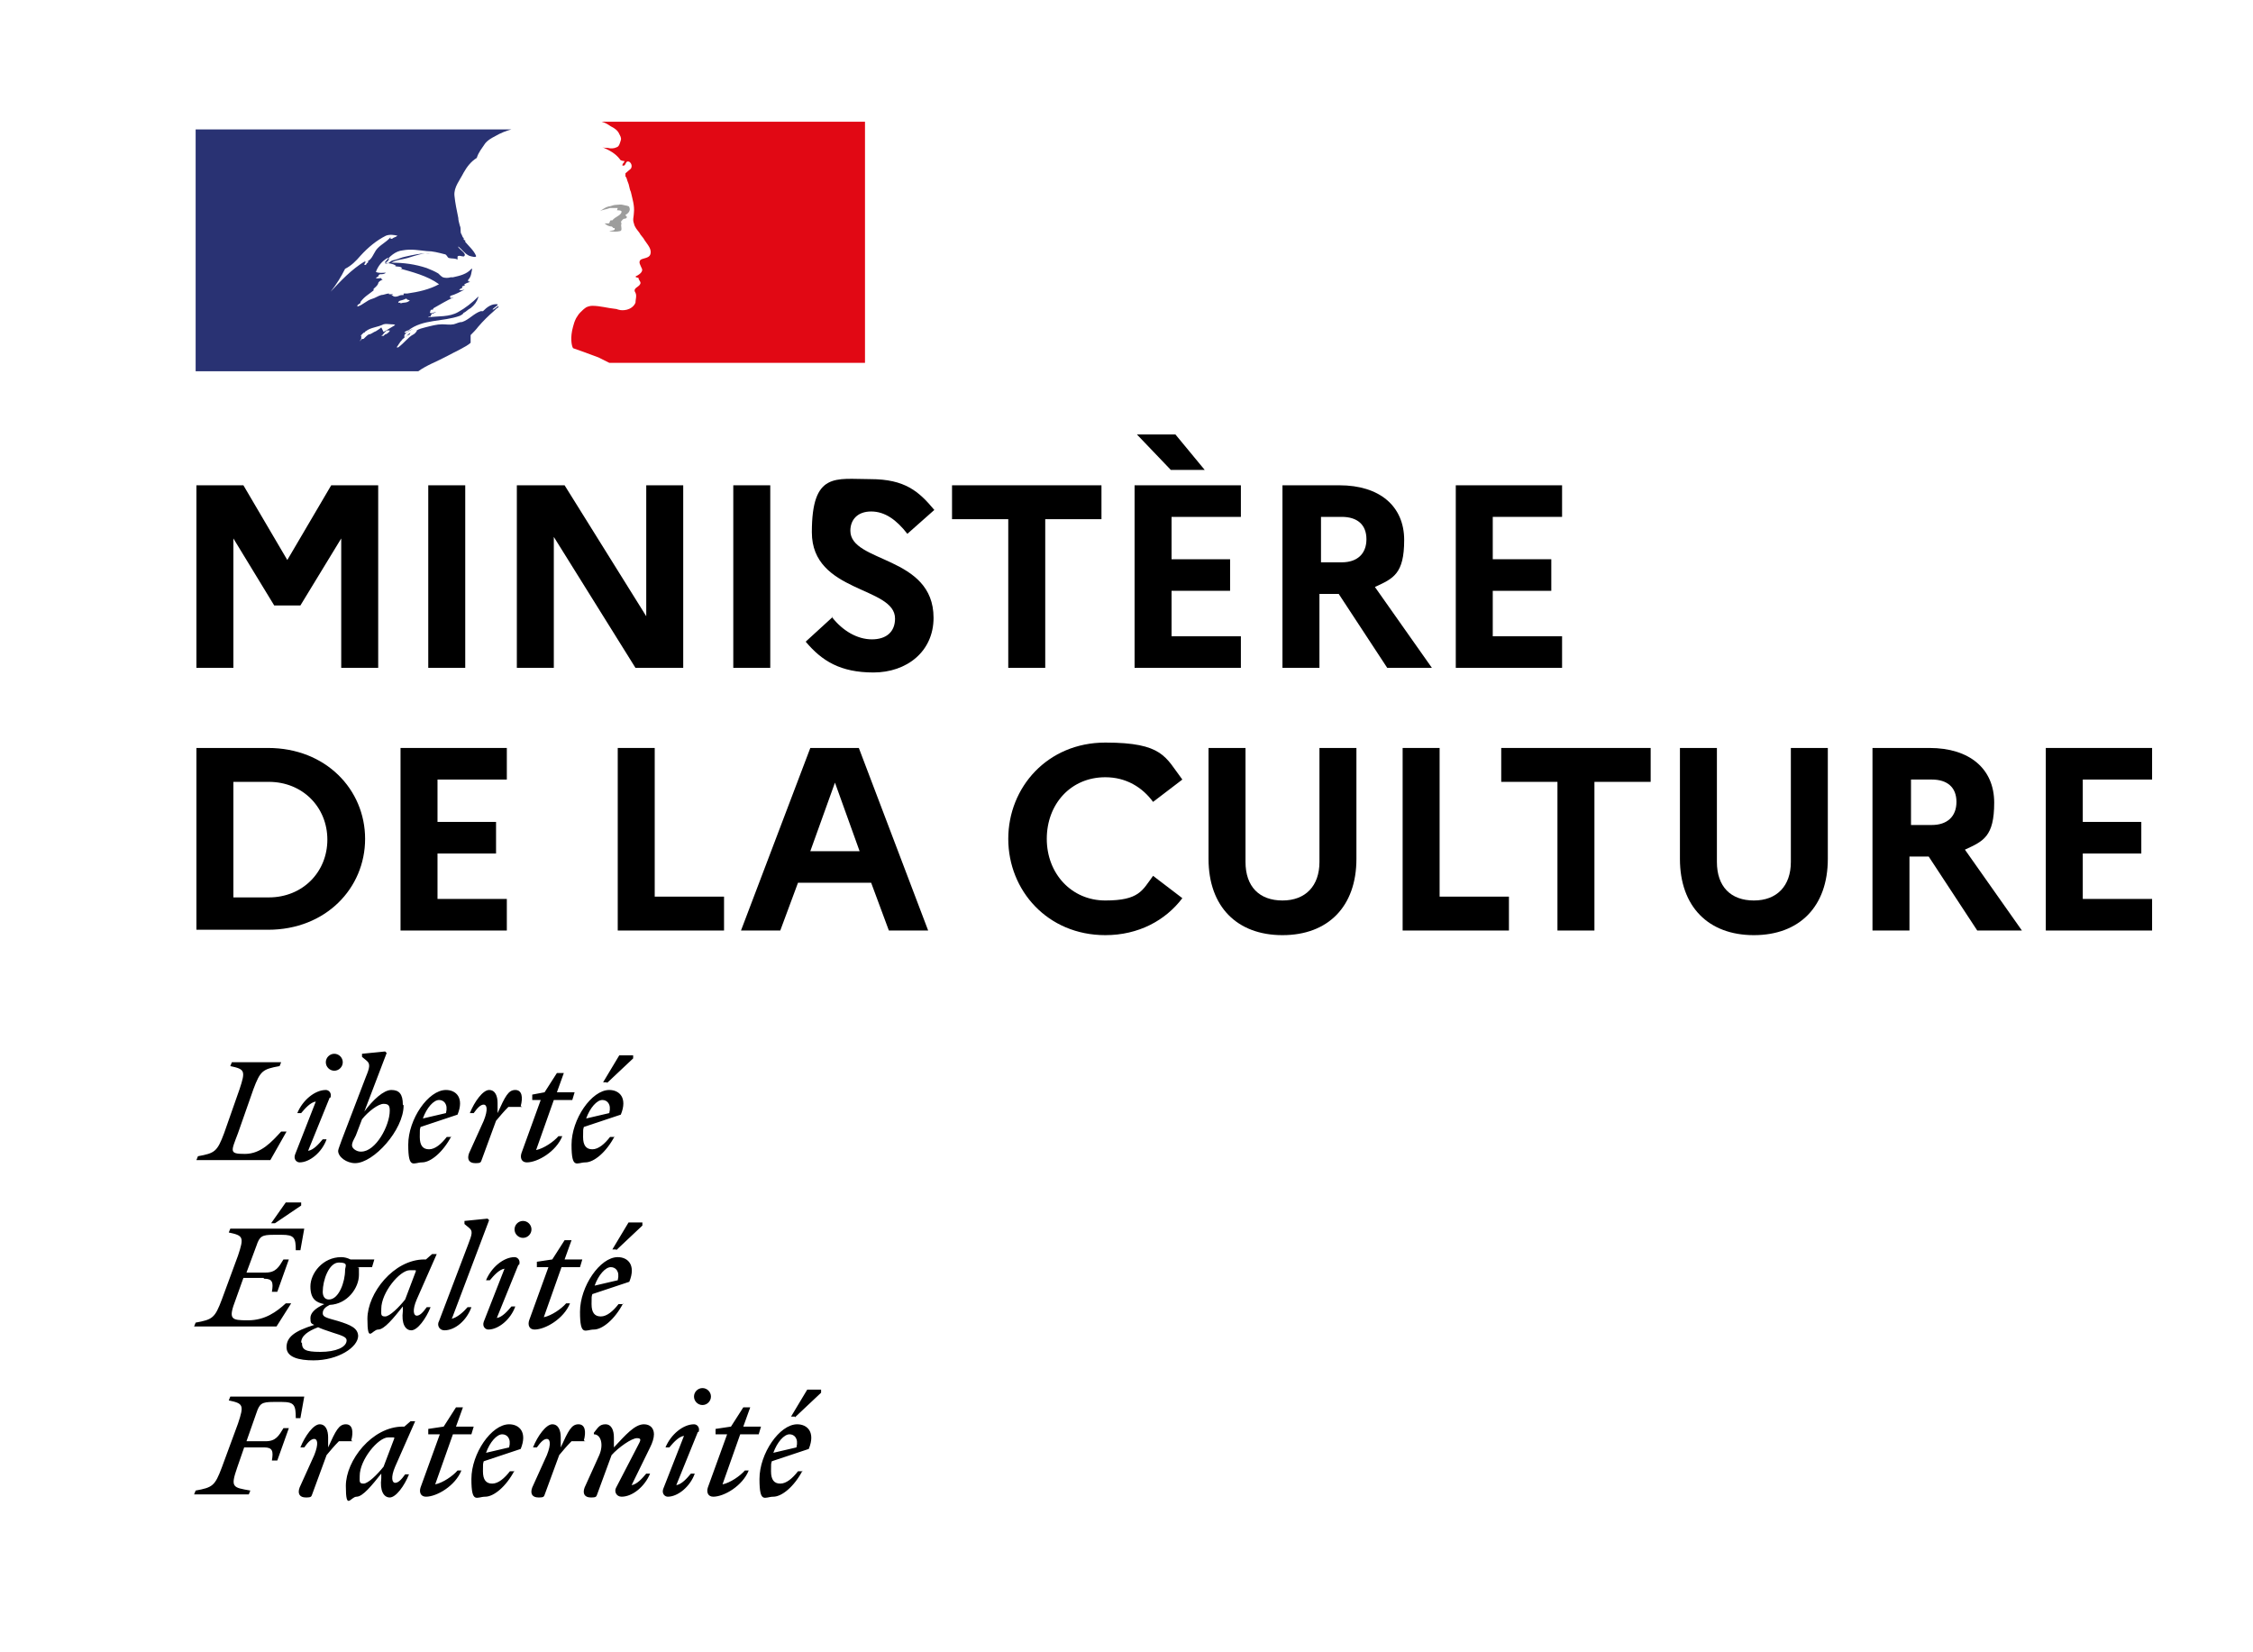
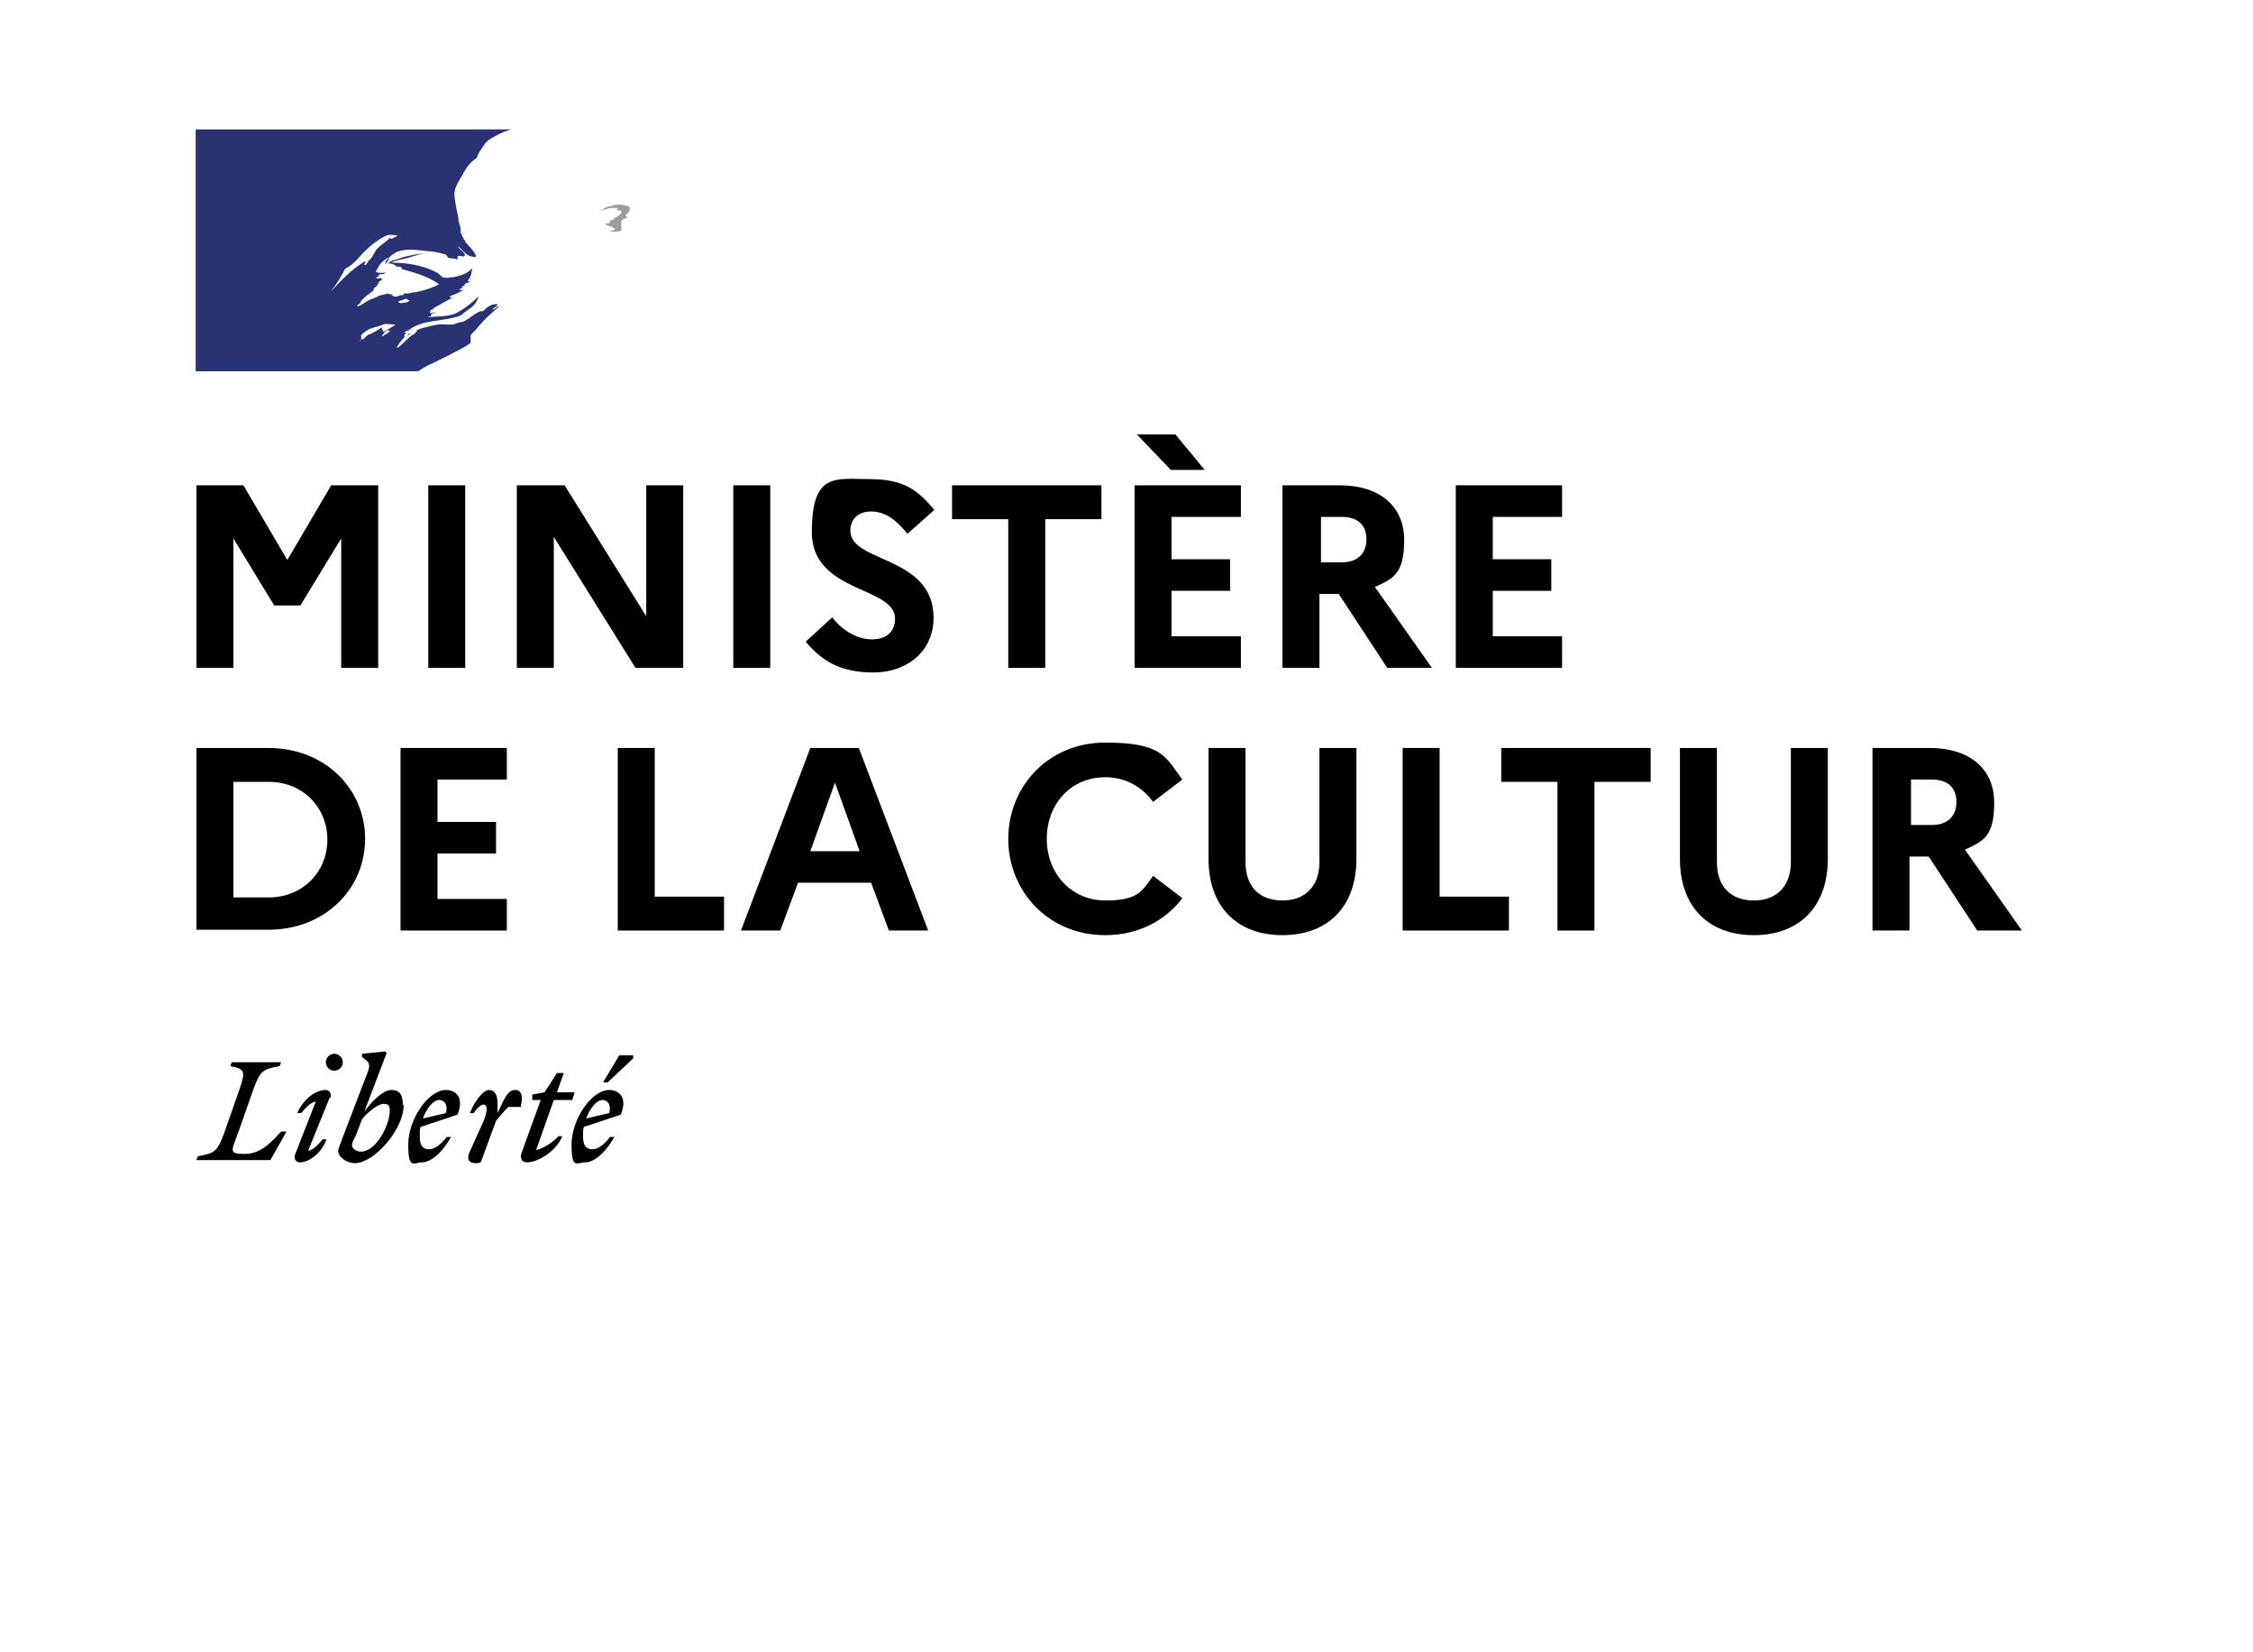
<svg xmlns="http://www.w3.org/2000/svg" id="Calque_1" data-name="Calque 1" version="1.1" viewBox="0 0 292.5 214.5">
  <defs>
    <style>
      .cls-1 {
        fill: #293273;
      }

      .cls-1, .cls-2, .cls-3, .cls-4 {
        stroke-width: 0px;
      }

      .cls-2 {
        fill: #000;
      }

      .cls-3 {
        fill: #9d9d9c;
      }

      .cls-4 {
        fill: #e10814;
      }
    </style>
  </defs>
  <g>
    <path class="cls-2" d="M25.5,63h6.1l5.7,9.7,5.7-9.7h6.1v23.7h-4.8v-16.8l-5.3,8.7h-3.4l-5.3-8.7v16.8h-4.8v-23.7Z" />
    <path class="cls-2" d="M55.6,63h4.8v23.7h-4.8v-23.7Z" />
    <path class="cls-2" d="M67.1,63h6.2l10.6,17v-17h4.8v23.7h-6.2l-10.6-17v17h-4.8v-23.7Z" />
    <path class="cls-2" d="M95.2,63h4.8v23.7h-4.8v-23.7Z" />
    <path class="cls-2" d="M108,80.1c1.4,1.8,3.3,2.9,5.2,2.9s3-1,3-2.7c0-4.2-10.8-3.3-10.8-11.2s3.1-6.9,7.6-6.9,6.3,1.6,8.3,4l-3.5,3.1c-1.4-1.8-2.9-2.9-4.7-2.9s-2.7,1.1-2.7,2.5c0,4.2,10.8,3.2,10.8,11.3,0,4.4-3.5,7.1-7.8,7.1s-6.7-1.5-8.8-4l3.5-3.2Z" />
    <path class="cls-2" d="M123.6,63h19.4v4.4h-7.3v19.3h-4.8v-19.3h-7.3v-4.4Z" />
    <path class="cls-2" d="M147.3,63h13.8v4.1h-9v5.5h7.6v4.1h-7.6v5.9h9v4.1h-13.8v-23.7ZM147.7,56.4h4.9l3.8,4.6h-4.4l-4.4-4.6Z" />
    <path class="cls-2" d="M166.7,63h7.2c5.2,0,8.4,2.7,8.4,7.1s-1.4,5-3.8,6.1l7.4,10.5h-5.8l-6.3-9.6h-2.5v9.6h-4.8v-23.7ZM171.5,67.1v5.9h2.7c2,0,3.2-1.1,3.2-3s-1.2-2.9-3.2-2.9h-2.7Z" />
    <path class="cls-2" d="M189,63h13.8v4.1h-9v5.5h7.6v4.1h-7.6v5.9h9v4.1h-13.8v-23.7Z" />
    <path class="cls-2" d="M25.5,97.1h9.3c7.5,0,12.6,5.4,12.6,11.8s-5.1,11.8-12.6,11.8h-9.3v-23.7ZM30.3,101.5v15h4.6c4.4,0,7.6-3.3,7.6-7.5s-3.2-7.5-7.6-7.5h-4.6Z" />
    <path class="cls-2" d="M52,97.1h13.8v4.1h-9v5.5h7.6v4.1h-7.6v5.9h9v4.1h-13.8v-23.7Z" />
    <path class="cls-2" d="M80.2,97.1h4.8v19.3h9v4.4h-13.8v-23.7Z" />
    <path class="cls-2" d="M105.2,97.1h6.3l9,23.7h-5.1l-2.3-6.2h-9.5l-2.3,6.2h-5.1l9-23.7ZM111.6,110.5l-3.2-8.9-3.2,8.9h6.5Z" />
    <path class="cls-2" d="M149.7,113.7l3.8,2.9c-2.2,2.9-5.7,4.8-10,4.8-7.5,0-12.6-5.8-12.6-12.5s5.1-12.5,12.6-12.5,7.8,1.9,10,4.8l-3.8,2.9c-1.4-1.9-3.5-3.2-6.2-3.2-4.5,0-7.6,3.5-7.6,8s3.2,8,7.6,8,4.8-1.3,6.2-3.2Z" />
    <path class="cls-2" d="M171.3,97.1h4.8v14.4c0,6.2-3.7,9.9-9.6,9.9s-9.6-3.7-9.6-9.9v-14.4h4.8v14.8c0,3.2,1.8,5,4.8,5s4.8-1.9,4.8-5v-14.8Z" />
    <path class="cls-2" d="M182.1,97.1h4.8v19.3h9v4.4h-13.8v-23.7Z" />
    <path class="cls-2" d="M194.9,97.1h19.4v4.4h-7.3v19.3h-4.8v-19.3h-7.3v-4.4Z" />
    <path class="cls-2" d="M232.5,97.1h4.8v14.4c0,6.2-3.7,9.9-9.6,9.9s-9.6-3.7-9.6-9.9v-14.4h4.8v14.8c0,3.2,1.8,5,4.8,5s4.8-1.9,4.8-5v-14.8Z" />
    <path class="cls-2" d="M243.3,97.1h7.2c5.2,0,8.4,2.7,8.4,7.1s-1.4,5-3.8,6.1l7.4,10.5h-5.8l-6.3-9.6h-2.5v9.6h-4.8v-23.7ZM248.1,101.2v5.9h2.7c2,0,3.2-1.1,3.2-3s-1.2-2.9-3.2-2.9h-2.7Z" />
-     <path class="cls-2" d="M265.6,97.1h13.8v4.1h-9v5.5h7.6v4.1h-7.6v5.9h9v4.1h-13.8v-23.7Z" />
  </g>
  <g>
-     <path class="cls-2" d="M102.5,186.2c.6,0,1.2.5.9,1.7l-3,.7c.5-1.4,1.4-2.4,2.1-2.4M104.2,191h-.6c-.7.9-1.5,1.6-2.3,1.6s-1.2-.5-1.2-1.6,0-.9.1-1.3l4.8-1.6c.9-2.2-.2-3.2-1.5-3.2-2.3,0-4.9,3.8-4.9,7.1s.7,2.3,1.8,2.3,2.7-1.3,3.8-3.4M103.2,184l3.4-3.2v-.4h-1.8l-2.1,3.5h.5ZM92.8,186.2h1.6l-2.5,6.9c-.2.6,0,1.2.7,1.2,1.4,0,3.8-1.4,4.6-3.4h-.5c-.6.7-1.9,1.6-2.9,1.8l2.3-6.5h2.4l.3-1h-2.3l.9-2.5h-.9l-1.6,2.5-2,.3v.7ZM90.7,185.9c.2-.6-.2-1-.6-1-1.4,0-3,1.3-3.7,3h.5c.5-.6,1.2-1.4,1.9-1.5l-2.7,6.9c-.2.6.2,1,.6,1,1.3,0,2.9-1.3,3.5-3h-.5c-.5.6-1.2,1.4-1.9,1.5l2.8-6.9ZM91.2,182.4c.6,0,1.1-.5,1.1-1.1s-.5-1.1-1.1-1.1-1.1.5-1.1,1.1.5,1.1,1.1,1.1M75.9,193.1c-.3.8,0,1.3.8,1.3s.7-.1.9-.6l1.8-4.9c.9-1,2.6-2.2,3.3-2.2s.4.4.1,1l-2.8,5.4c-.3.5,0,1.2.7,1.2,1.4,0,3-1.3,3.7-3h-.5c-.5.6-1.2,1.4-1.9,1.5l2.4-4.9c.3-.6.5-1.2.5-1.7,0-.8-.5-1.3-1.3-1.3-1.2,0-2.4,1.4-3.9,3v-1.3c0-.9-.3-1.7-1.1-1.7s-1,.5-1.5,1.1v.2c.9,0,1.3,1.3.7,2.7l-1.9,4.2ZM75.8,187c.3-1.1.2-2.1-.7-2.1s-1.3.8-2.3,3v-1.3c0-.9-.3-1.7-1.1-1.7s-1.9,1.5-2.5,3h.5c.5-.7.9-1.1,1.3-1.1s.6.6,0,2.1l-1.9,4.2c-.3.8,0,1.3.8,1.3s.7-.1.9-.6l1.8-4.9c.5-.6,1-1.2,1.6-1.8h1.8ZM65.2,186.2c.6,0,1.2.5.9,1.7l-3,.7c.5-1.4,1.4-2.4,2.1-2.4M66.8,191h-.6c-.7.9-1.5,1.6-2.3,1.6s-1.2-.5-1.2-1.6,0-.9.1-1.3l4.8-1.6c.9-2.2-.2-3.2-1.5-3.2-2.3,0-4.9,3.8-4.9,7.1s.7,2.3,1.8,2.3,2.7-1.3,3.8-3.4M55.5,186.2h1.6l-2.5,6.9c-.2.6,0,1.2.7,1.2,1.4,0,3.8-1.4,4.6-3.4h-.5c-.6.7-1.9,1.6-2.9,1.8l2.3-6.5h2.4l.3-1h-2.3l.9-2.5h-.9l-1.6,2.5-2,.3v.7ZM46.7,191.6c0-2.1,2.4-5,3.7-5s.6,0,.8.1l-1.4,3.7c-.8,1-2,2.2-2.6,2.2s-.5-.3-.5-.9M54,184.5h-.7c0,0-.8.7-.8.7h-.2c-4,0-7.4,4.4-7.4,7.7s.6,1.4,1.4,1.4,2-1.5,3.2-3v.6c-.2,1.6.3,2.5,1.1,2.5s1.9-1.5,2.5-3h-.5c-.5.7-.9,1.1-1.3,1.1s-.6-.7,0-2.1l2.6-5.9ZM45.6,187c.3-1.1.2-2.1-.7-2.1s-1.3.8-2.3,3v-1.3c0-.9-.3-1.7-1.1-1.7s-1.9,1.5-2.5,3h.5c.5-.7.9-1.1,1.3-1.1s.6.6,0,2.1l-1.9,4.2c-.3.8,0,1.3.8,1.3s.7-.1.9-.6l1.8-4.9c.5-.6,1-1.2,1.6-1.8h1.8ZM32.3,194l.2-.5c-2.3-.4-2.6-.4-1.7-3l.9-2.6h2.6c1.1,0,1.2.5,1,1.7h.7l1.5-4.2h-.7c-.6,1-1,1.7-2.3,1.7h-2.5l1.3-3.7c.4-1.2.7-1.4,2.2-1.4h1.1c1.6,0,1.8.4,1.8,2.1h.6l.5-2.8h-9.6l-.2.5c1.9.4,2,.6,1.2,3l-2.1,5.7c-.9,2.4-1.2,2.6-3.4,3l-.2.5h6.8Z" />
-     <path class="cls-2" d="M79.3,164.5c.6,0,1.2.5.9,1.7l-3,.7c.5-1.4,1.4-2.4,2.1-2.4M80.9,169.3h-.6c-.7.9-1.5,1.6-2.3,1.6s-1.2-.5-1.2-1.6,0-.9.1-1.3l4.8-1.6c.9-2.2-.2-3.2-1.5-3.2-2.3,0-4.9,3.8-4.9,7.1s.7,2.3,1.8,2.3,2.7-1.3,3.8-3.4M80,162.3l3.4-3.2v-.4h-1.8l-2.1,3.5h.5ZM69.6,164.5h1.6l-2.5,6.9c-.2.6,0,1.2.7,1.2,1.4,0,3.8-1.4,4.6-3.4h-.5c-.6.7-1.9,1.6-2.9,1.8l2.3-6.5h2.4l.3-1h-2.3l.9-2.5h-.9l-1.6,2.5-2,.3v.7ZM67.4,164.2c.2-.6-.2-1-.6-1-1.4,0-3,1.3-3.7,3h.5c.5-.6,1.2-1.4,1.9-1.5l-2.7,6.9c-.2.6.2,1,.6,1,1.3,0,2.9-1.3,3.5-3h-.5c-.5.6-1.2,1.4-1.9,1.5l2.8-6.9ZM67.9,160.7c.6,0,1.1-.5,1.1-1.1s-.5-1.1-1.1-1.1-1.1.5-1.1,1.1.5,1.1,1.1,1.1M58.7,171.1l4.8-12.7-.2-.2-3,.3v.4l.6.5c.5.4.4.8-.1,2.1l-3.8,10c-.3.5,0,1.2.7,1.2,1.4,0,2.9-1.3,3.5-3h-.5c-.5.6-1.4,1.4-2.1,1.5M49.5,169.9c0-2.1,2.4-5,3.7-5s.6,0,.8.1l-1.4,3.7c-.8,1-2,2.2-2.6,2.2s-.5-.3-.5-.9M56.8,162.8h-.7c0,0-.8.7-.8.7h-.2c-4,0-7.4,4.4-7.4,7.7s.6,1.4,1.4,1.4,2-1.5,3.2-3v.6c-.2,1.6.3,2.5,1.1,2.5s1.9-1.5,2.5-3h-.5c-.5.7-.9,1.1-1.3,1.1s-.6-.7,0-2.1l2.6-5.9ZM39.1,174.3c0-.9.9-1.5,2.2-2,.4.2,1,.4,1.9.7,1.3.4,1.8.6,1.8,1,0,.9-1.4,1.5-3.4,1.5s-2.4-.3-2.4-1.2M42.7,168.7c-.6,0-.8-.5-.8-1,0-1.5.8-3.8,2.1-3.8s.8.5.8,1c0,1.5-.8,3.8-2.1,3.8M46.5,173.5c0-1.1-1-1.5-2.6-2-1.4-.4-2-.5-2-1s.3-.8.9-1.1c2.3-.1,3.8-2.2,3.8-3.9s0-.7-.2-1h1.9l.3-1h-3.1c-.4-.2-.8-.3-1.2-.3-2.4,0-4,2.1-4,3.8s.8,2.1,1.8,2.3c-1.1.5-1.8,1.1-1.8,1.8s.1.7.5.9c-2.6.8-3.6,1.6-3.6,2.9s1.6,1.7,3.5,1.7c3.2,0,5.8-1.7,5.8-3.2M34.3,166c1.1,0,1.2.5,1,1.7h.7l1.5-4.2h-.7c-.6,1-1,1.7-2.3,1.7h-2.5l1.3-3.5c.4-1.2.7-1.4,2.2-1.4h1.1c1.6,0,1.8.4,1.8,2h.6l.5-2.8h-9.6l-.2.5c1.9.4,2,.6,1.2,3l-2.1,5.7c-.9,2.4-1.2,2.6-3.4,3l-.2.5h10.7l1.9-3h-.7c-1.2,1.1-2.7,2.2-4.9,2.2s-2.6-.1-1.6-2.7l1-2.8h2.6ZM35.7,158.8l3.4-2.3v-.4h-2l-1.9,2.7h.5Z" />
    <path class="cls-2" d="M78.2,142.8c.6,0,1.2.5.9,1.7l-3,.7c.5-1.4,1.4-2.4,2.1-2.4M79.8,147.6h-.6c-.7.9-1.5,1.6-2.3,1.6s-1.2-.5-1.2-1.6,0-.9.1-1.3l4.8-1.6c.9-2.2-.2-3.2-1.5-3.2-2.3,0-4.9,3.8-4.9,7.1s.7,2.3,1.8,2.3,2.7-1.3,3.8-3.4M78.8,140.6l3.4-3.2v-.4h-1.8l-2.1,3.5h.5ZM68.9,142.8h1.3l-2.5,6.9c-.2.6,0,1.2.7,1.2,1.4,0,3.8-1.4,4.6-3.4h-.5c-.6.7-1.9,1.6-2.9,1.8l2.3-6.5h2.4l.3-1h-2.3l.9-2.5h-.9l-1.6,2.5-1.6.3v.7ZM67.6,143.6c.3-1.1.2-2.1-.7-2.1s-1.3.8-2.3,3v-1.3c0-.9-.3-1.7-1.1-1.7s-1.9,1.5-2.5,3h.5c.5-.7.9-1.1,1.3-1.1s.6.6,0,2.1l-1.9,4.2c-.3.8,0,1.3.8,1.3s.7-.1.9-.6l1.8-4.9c.5-.6,1-1.2,1.6-1.8h1.8ZM57,142.8c.6,0,1.2.5.9,1.7l-3,.7c.5-1.4,1.4-2.4,2.1-2.4M58.6,147.6h-.6c-.7.9-1.5,1.6-2.3,1.6s-1.2-.5-1.2-1.6,0-.9.1-1.3l4.8-1.6c.9-2.2-.2-3.2-1.5-3.2-2.3,0-4.9,3.8-4.9,7.1s.7,2.3,1.8,2.3,2.7-1.3,3.8-3.4M46.8,149.5c-.5,0-1.1-.4-1.1-.8s.2-.7.5-1.3l.8-2.1c.8-1,2.1-2,2.8-2s.8.3.8.9c0,1.9-1.8,5.3-3.7,5.3M52.3,143.4c0-1.4-.5-1.9-1.5-1.9s-2.4,1.3-3.5,2.8l2.9-7.6-.2-.2-3,.3v.4l.6.5c.5.4.4.9-.1,2.1l-3.1,8.1c-.2.6-.5,1.3-.5,1.5,0,.8,1.1,1.6,2.2,1.6,2.4,0,6.3-4.3,6.3-7.5M42.9,142.5c.2-.6-.2-1-.6-1-1.4,0-3,1.3-3.7,3h.5c.5-.6,1.2-1.4,1.9-1.5l-2.7,6.9c-.2.6.2,1,.6,1,1.3,0,2.9-1.3,3.5-3h-.5c-.5.6-1.2,1.4-1.9,1.5l2.8-6.9ZM43.4,139c.6,0,1.1-.5,1.1-1.1s-.5-1.1-1.1-1.1-1.1.5-1.1,1.1.5,1.1,1.1,1.1M36.4,137.9h-6.3l-.2.5c1.9.4,2,.6,1.2,3l-2,5.7c-.9,2.4-1.2,2.6-3.4,3l-.2.5h9.6l2.1-3.7h-.7c-1.2,1.3-2.6,2.9-4.7,2.9s-1.8-.3-.9-2.7l2-5.7c.9-2.4,1.2-2.6,3.4-3l.2-.5Z" />
  </g>
  <g>
    <path class="cls-1" d="M61.1,43.5c.3-.3.7-.7,1-1.1h0c.6-.7,1.3-1.4,2-2,.2-.2.4-.4.6-.5,0,0,0-.2.1-.2-.3.1-.5.4-.8.5,0,0-.1,0,0-.1.2-.2.4-.3.6-.5,0,0,0,0,0,0,0,0,0,0,0-.1-.8-.1-1.4.4-1.9.9-.1,0-.2,0-.3,0-.9.3-1.5,1.1-2.4,1.4h0c-.4,0-.7.2-1.1.3-.5.1-1,0-1.5,0-.7,0-1.4.2-2.2.4,0,0,0,0,0,0-.4.1-.8.2-1.1.4,0,0,0,0,0,0,0,0,0,0,0,.1-.1.1-.2.3-.4.4-.4.2-.7.5-1,.8,0,0,0,0,0,0-.3.3-.6.6-1,.9,0,0-.1,0-.2,0,0,0,0,0,0,0,0,0,0,0,0,0,0,0,.1-.2.2-.3,0,0,.1-.2.2-.3,0-.1.2-.2.3-.4,0,0,0,0,0,0,0,0,0,0,0,0,.3-.3.6-.5,1-.7,0,0,0,0,0,0,0,0,0,0,0,0,0,0,0-.1.1-.2,0,0,0,0,0,0,0,0,0,0,0,0,0,0-.2.1-.3.2-.1.1-.3.4-.5.4,0,0,0,0,0,0,0,0,0,0,0,0,0,0,0,0,0,0,0,0,0,0,0,0,0,0,0,0,0,0,0,0,0,0,0,0,0,0,0,0,0,0,0,0,0,0,0,0,0,0,0,0,0,0,0,0,0,0,0,0,0,0,0,0,0-.1,0,0,0,0,0,0,0,0,0,0,0-.1,0,0,0,0,0-.1.1-.1.2-.3.4-.4h0c.2-.1.5-.3.7-.4,0,0,0,0,0,0-.3.1-.6.3-.9.5,0,0,0,0-.1,0,0,0,0,0-.1,0,0,0,0,0,0,0,0-.1.2-.2.4-.3,0,0,.1,0,.1,0,1.9-1.5,4.5-1.1,6.7-1.9.2-.1.4-.2.5-.4.3-.1.5-.4.9-.6.5-.4.8-.8,1-1.4,0,0,0-.1,0-.1-.8.8-1.7,1.5-2.6,2-1.2.7-2.6.5-3.9.7,0-.1.2-.1.3-.1,0-.2.1-.2.2-.4h.2c0,0,0-.1.1-.1.1,0,.3,0,.2,0-.2-.2-.5.2-.8,0,.1-.1,0-.3.2-.4h.2c0-.1.1-.2.1-.2.9-.5,1.7-1,2.6-1.4-.2,0-.3.2-.5,0,.1,0,0-.2.1-.2.7-.2,1.2-.5,1.8-.8-.2,0-.4.2-.7,0,.1,0,.2-.2.4-.2v-.2c0,0,0,0,.1,0,0,0-.1,0-.1,0,0-.1.2,0,.4-.2,0,0-.2,0-.2,0,.2-.2.5-.3.8-.4,0-.1-.2,0-.2-.1s0,0,.1,0h-.1c-.1,0,0-.2,0-.2.4-.4.4-1,.5-1.4,0,0-.1,0-.1,0-.6.7-1.5.9-2.4,1.1h-.3c-.3.1-.7.1-1,0-.2-.1-.4-.3-.6-.5-.5-.3-1-.5-1.5-.7-1.5-.5-3-.7-4.6-.7.7-.4,1.4-.4,2.1-.6,1-.3,2-.7,3-.6-.2,0-.4,0-.6,0-.8,0-1.7.2-2.6.4-.6.1-1.1.4-1.7.5-.4.1-.5.5-1,.4v-.2c.6-.7,1.3-1.4,2.3-1.5,1.1-.2,2.1,0,3.1.1.8,0,1.5.2,2.3.4.3,0,.4.5.6.5.4.1.7,0,1.1.2,0-.1,0-.2,0-.4.2-.2.5,0,.8,0,.5-.3-.4-.8-.7-1.2,0,0,0-.1,0-.1.5.4.8.9,1.4,1.2.3.1,1,.3.9,0-.3-.7-.9-1.2-1.4-1.8v-.2c-.1,0-.1,0-.2-.1v-.2c-.2-.1-.2-.4-.3-.5-.2-.3,0-.7-.2-1.1-.1-.4-.2-.7-.2-1-.2-1-.4-1.9-.5-2.9-.1-1.1.7-2,1.2-3,.4-.7.9-1.4,1.7-1.9.2-.7.7-1.3,1.1-1.9.5-.6,1.3-.9,1.8-1.2.8-.4,1.6-.6,1.6-.6H25.4v31.4h28.9c1.1-.8,2.3-1.2,3.8-2,.7-.4,2.5-1.2,3-1.7ZM52,39.3c-.1,0-.4,0-.3,0,0-.3.5-.3.7-.4.1,0,.3-.2.4-.1.1.2.3.1.4.2-.4.4-.8.2-1.2.4ZM42.9,38s0,0,0-.1c.8-1,1.4-2,1.9-3,.8-.4,1.4-1,2-1.7,1-1.1,2.1-2,3.3-2.6.5-.2,1.1-.1,1.5,0-.2.2-.5.2-.7.4,0,0-.1,0-.2,0,0,0,0-.1,0-.2-.6.7-1.4,1-1.9,1.7-.4.6-.6,1.4-1.4,1.5-.2,0,0-.2,0-.1-1.8,1.1-3.1,2.5-4.6,4.1ZM47.8,34c0,.1-.1.1-.2.2,0,.1-.1.2-.2.2,0,0-.1,0-.1,0,0-.2.2-.5.5-.5,0,0,0,0,0,.1ZM50.6,42.9c0,0,0,.1-.1.2,0,0,.1,0,0,0-.1.1-.3.3-.5.3,0,0,0,0,0,0,0,0-.1.1-.2.2,0,0-.4,0-.3,0,.2-.1.3-.3.4-.4,0,0,.2-.2.2-.2,0,0,0,0,.1-.1,0,0,.4,0,.3,0ZM49.5,42.5s0,0,0,0c-.2.2-.4.3-.7.5-.3.1-.5.3-.8.4,0,0,0,0,0,0,0,0,0,0-.1,0-.2.1-.4.3-.6.5,0,0,0,0,0,0,0,0,0,0,0,0,0,0,0,0,0,0,0,0,0,0,0,0,0,0,0,0,0,0,0,0,0,0,0,0,0,0,0,0-.1.1,0,0,0,0,0,0,0,0-.1,0-.1,0,0,0,0,0,0,0,0,0,0,0-.1,0,0,0,0,0,0,0,0,0,0,0,0,0,0,0,0,0,0,0,0,0-.1.1-.2.2-.1.1-.2.2-.3.4,0,0,0,0,0,0,0,0,0,0,0,0,0,0,0,0,0,0,0,0,0,0,0,0,0,0,0,0,0,0,0,0,0,0,0,0,0,0,0,0,0,0,0,0,0,0,0,0,0,0,0,0,0,0,0,0,0,0,0,0,0,0,0,0,0,0,0,0,0,0,0,0,0,0,0,0,0,0,0,0,.1-.1.2-.2,0,0,0,0,0,0,0,0,0,0,0,0,0,0,0,0,0-.1,0,0,0,0,0,0,0,0,.1-.2.2-.3,0,0,0,0,0,0,0,0,0,0,0,0,0,0,0,0,0-.1,0,0,0,0,0-.1,0,0,0,0,0,0,0,0,0,0,0,0,0,0,0,0,0,0,0,0,0,0,0-.1,0,0,0,0,0,0,0,0,0,0,0,0,0,0,0,0,0,0h0s0,0,0,0c0,0,0,0,0,0,0,0,0,0,0,0,0-.1.1-.2.2-.3,0,0,0,0,0,0,0,0-.1.1-.2.2,0,0-.2,0-.1,0,0,0,0,0,.1-.1,0,0,0,0,0,0,0,0,.2-.2.3-.3,0,0,.1,0,.2-.1,0,0,0,0,0,0,0,0,0-.1.1-.1,0,0,0,0,0,0,.6-.5,1.5-.5,2.3-.9.3-.1.7,0,1,0,.2,0,.4,0,.5.1-.5.3-1,.6-1.5.9ZM50.8,38.3c0,0,.2,0,.2-.1h-.5c0,0,0,0,0-.1-.3,0-.7.2-1,.2-.4.1-.8.4-1.2.5-.7.2-1.2.8-1.9,1,0,0,0,0,0-.1,0-.2.3-.2.4-.4,0,0,0-.1,0-.1.5-.7,1.1-1,1.7-1.5v-.2c.2-.2.5-.4.6-.7,0-.2.3-.4.6-.5,0,0-.2,0-.2-.2-.2,0-.5.1-.7,0,.1-.1.2-.2.4-.2,0,0,0,0-.1,0,0-.1.1-.3.3-.3.2,0,.5,0,.7-.2-.4,0-.9.1-1.3-.1.3-.8.8-1.4,1.5-1.8,0,0,.2,0,.2,0,0,.3-.2.5-.5.6.5.1,1,.1,1.4.4,0,.1-.2,0-.2,0,.3.2.7,0,1,.3-.2.2-.4,0-.5,0,1.8.5,3.8,1,5.3,2.1-1.3.7-2.7,1-4.1,1.2-.2,0-.3,0-.5,0,0,0,0,.2,0,.2-.2,0-.4,0-.6.1-.2.1-.6.2-.8,0Z" />
-     <path class="cls-4" d="M111.9,15.8h-33.8s0,0,.3.1c.3.1.6.3.9.5.4.2.9.5,1.1,1,.1.2.3.5.2.8-.1.3-.2.8-.5.9-.4.2-.8.2-1.2.1-.2,0-.5,0-.7-.1.9.4,1.7.8,2.3,1.6,0,.1.3.2.5.2s0,.1,0,.2c-.1.1-.2.2-.2.4h.2c.3-.1.2-.7.7-.5.3.2.4.6.2.9-.2.2-.5.4-.7.6,0,.1,0,.3,0,.4.2.2.2.5.3.7.2.4.2.9.4,1.3.2.9.5,1.8.4,2.7,0,.5-.2.9,0,1.4.1.5.4.8.7,1.2.2.4.5.6.7,1,.4.6,1,1.2.7,1.9-.2.4-.8.4-1.2.6-.4.3,0,.8.1,1.1.3.5-.4.9-.8,1.1.1.2.4.1.4.2,0,.3.4.5.2.8-.2.4-1,.5-.6,1.1.2.4,0,.9,0,1.3-.2.5-.7.8-1.1.9-.4.1-.8.1-1.1,0-.1,0-.2-.1-.4-.1-1-.1-2-.4-3-.4-.3,0-.6.1-.8.2-.3.2-.5.4-.7.6,0,0,0,0,0,0,0,0,0,0-.1.1,0,0,0,0,0,0,0,0,0,0,0,0-.2.2-.3.4-.5.7,0,0,0,0,0,0,0,0,0,0,0,0-.2.4-.3.7-.4,1.1-.4,1.4-.2,2.5,0,2.8,0,0,2,.7,3.3,1.2.6.3,1,.5,1.4.7h33.2V15.8Z" />
    <path class="cls-3" d="M80.1,27.3c.2,0,.6,0,.6.2-.1.5-.8.6-1.2,1.1h-.2c-.2.1-.1.4-.3.4-.2,0-.4,0-.5,0,.2.2.5.4.9.4,0,0,.2.1.2.2,0,0,0,0,.1,0,0,0,.1,0,.1,0v.2c-.2.2-.5.1-.7.2.5.1,1,.1,1.4,0,.4-.1,0-.7.2-1-.1,0,0-.2-.1-.2.1-.1.2-.3.4-.4.1,0,.3,0,.4-.2,0-.1-.2-.2-.2-.3.4-.2.7-.6.5-1,0-.2-.5-.2-.8-.3-.3-.1-.7,0-1,0-.3,0-.6.2-.9.2-.4.1-.8.4-1.1.6.4-.2.8-.2,1.3-.4.4,0,.7,0,1,0Z" />
  </g>
</svg>